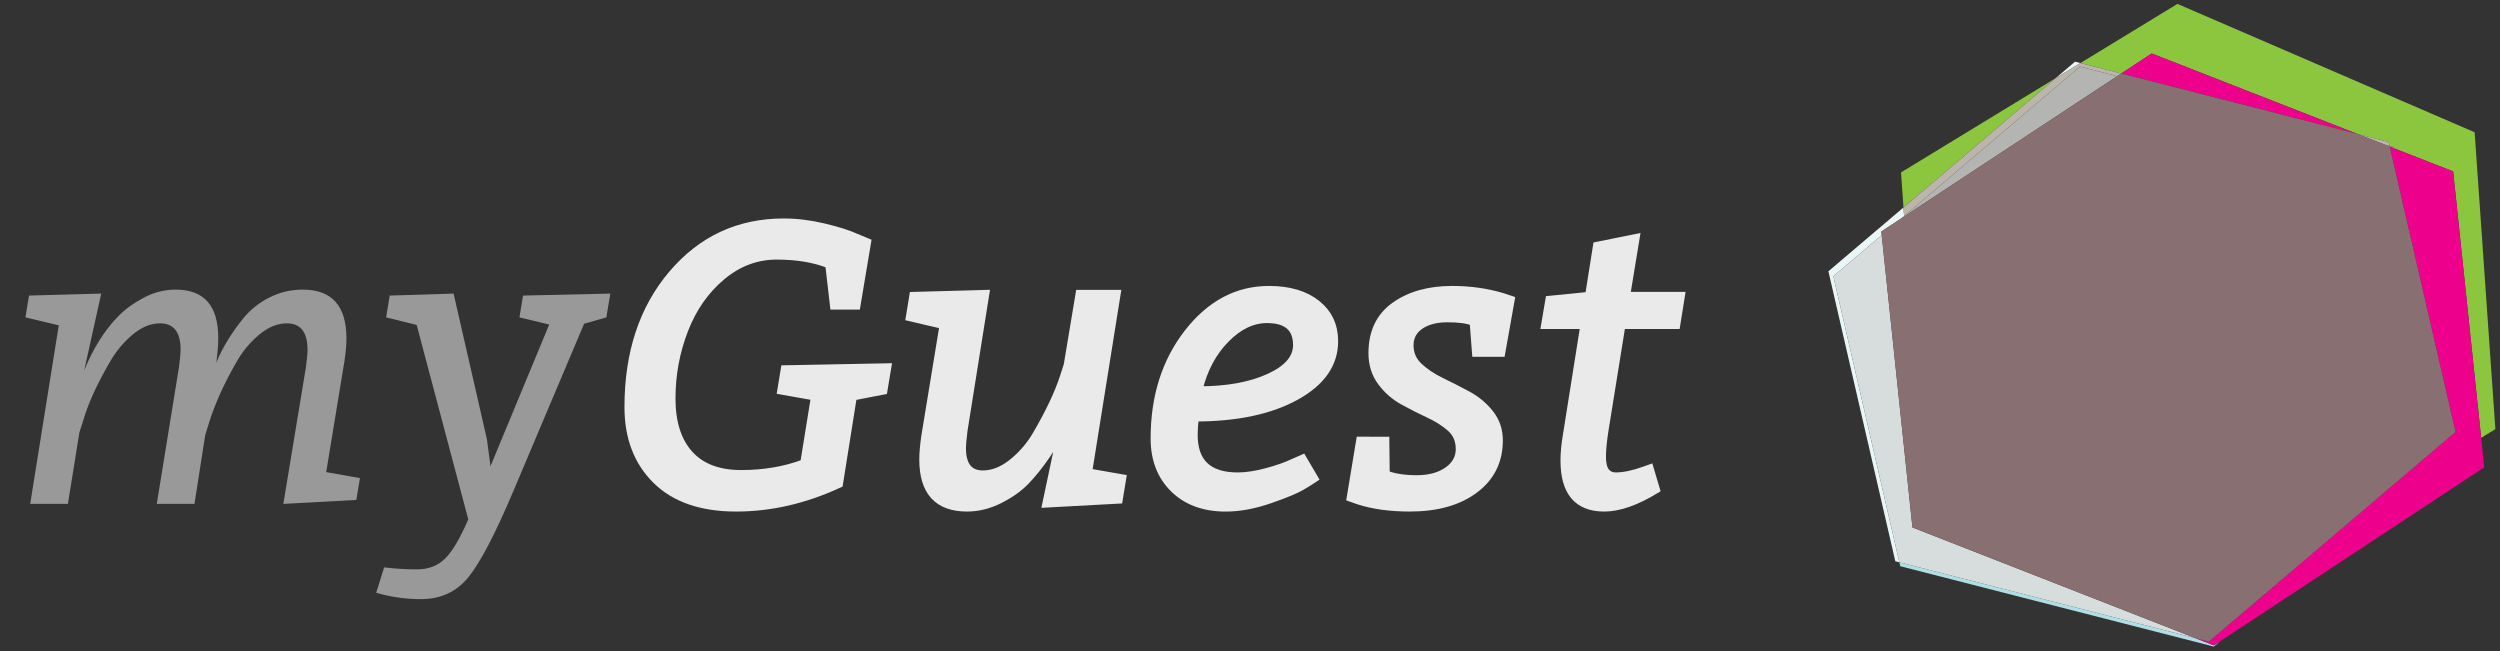
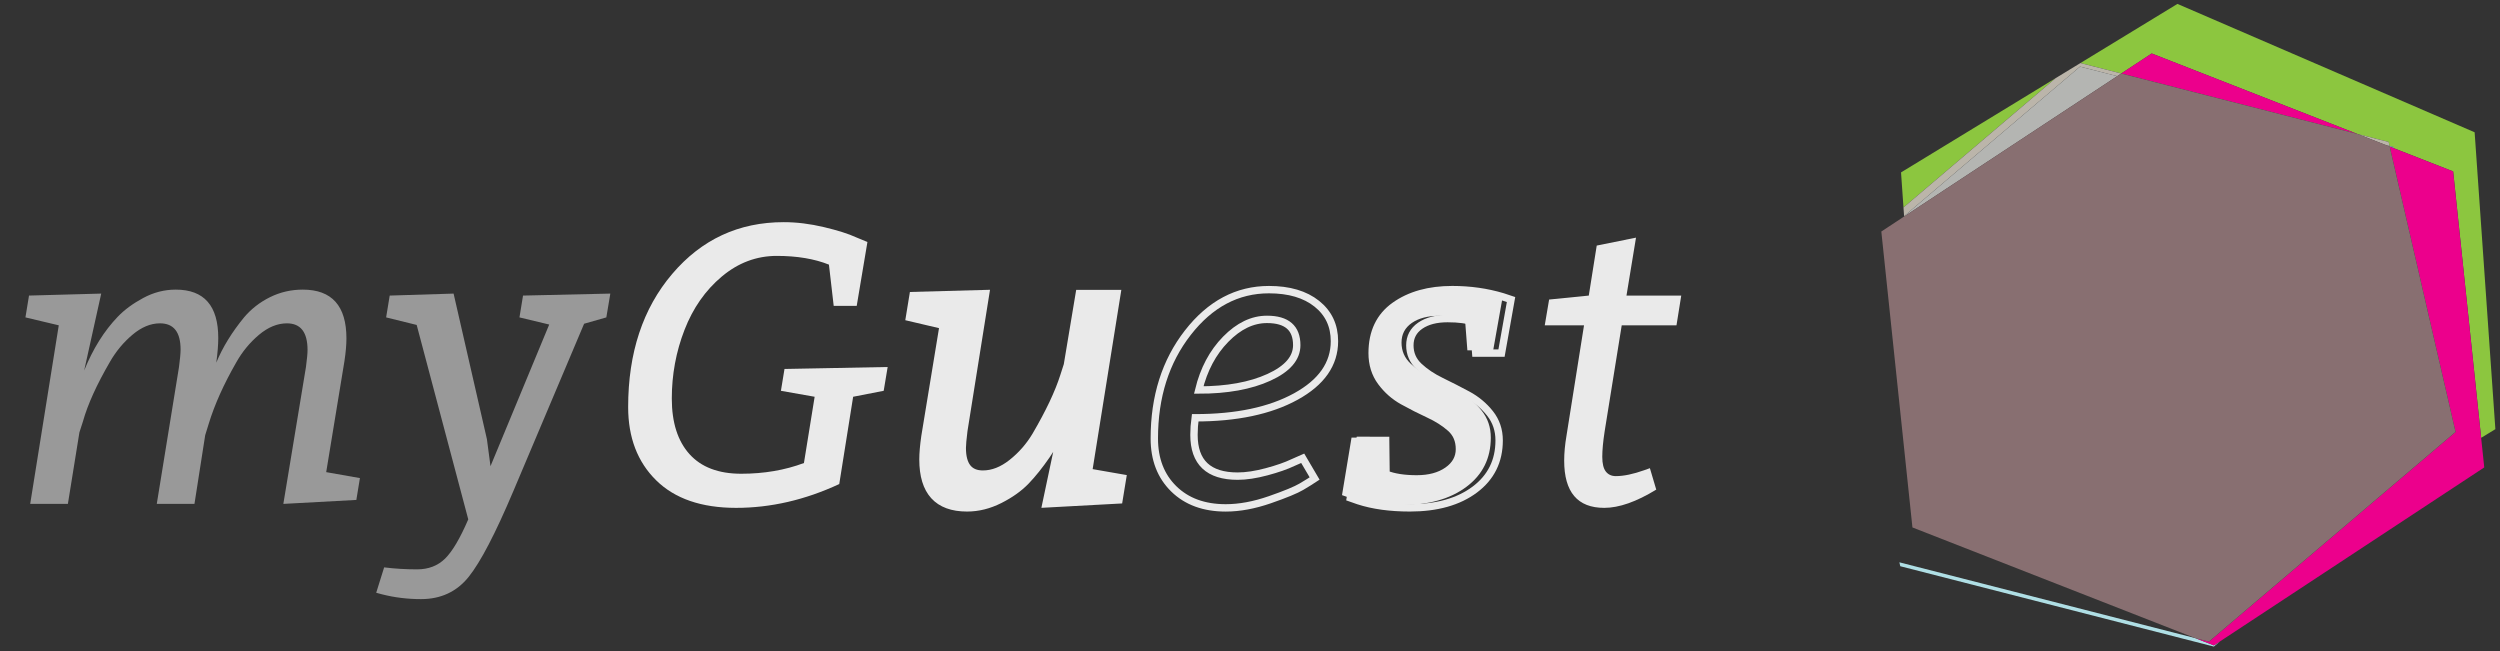
<svg xmlns="http://www.w3.org/2000/svg" version="1.1" id="Layer_1" x="0px" y="0px" width="503px" height="131px" viewBox="-0.721 -0.3 503 131" enable-background="new -0.721 -0.3 503 131" xml:space="preserve">
  <rect x="-0.721" y="-0.3" width="503" height="131" fill="#333333" stroke="none" />
  <g enable-background="new    ">
    <path fill="#999999" d="M40.562,87.271l-2.156,13.811h-7.584l4.472-27.543c0.212-1.596,0.318-2.766,0.318-3.512   c0-3.514-1.385-5.271-4.15-5.271c-1.864,0-3.7,0.758-5.509,2.275c-1.811,1.517-3.327,3.34-4.552,5.469   c-2.662,4.578-4.471,8.569-5.429,11.976l-0.718,2.235l-2.315,14.369H5.355l5.748-35.925L4.397,63.56l0.719-4.391l14.529-0.399   l-3.433,15.488c1.756-4.363,4.018-7.982,6.786-10.857c1.33-1.383,3.034-2.634,5.108-3.752c2.075-1.118,4.257-1.677,6.546-1.677   c5.694,0,8.542,3.247,8.542,9.739c0,1.332-0.133,2.982-0.398,4.95c1.277-3.086,3.14-6.12,5.588-9.101   c1.437-1.703,3.18-3.06,5.229-4.071c2.049-1.011,4.244-1.517,6.587-1.517c5.854,0,8.781,3.273,8.781,9.819   c0,1.277-0.134,2.795-0.398,4.551L64.91,94.695l6.785,1.197l-0.719,4.393l-14.688,0.798l4.55-27.543   c0.212-1.597,0.319-2.74,0.319-3.433c0-3.565-1.385-5.35-4.151-5.35c-1.916,0-3.792,0.772-5.628,2.314   c-1.836,1.545-3.367,3.406-4.59,5.589c-2.502,4.364-4.338,8.463-5.51,12.295L40.562,87.271z" />
    <path fill="#999999" d="M121.274,63.56l-4.471,1.277l-14.21,33.61c-3.62,8.568-6.626,14.344-9.021,17.324   c-2.395,2.979-5.588,4.471-9.579,4.471c-2.715,0-5.323-0.318-7.824-0.957l-1.198-0.32l1.597-5.109c2.128,0.267,4.337,0.4,6.626,0.4   c2.288,0,4.164-0.719,5.628-2.156s3.021-4.07,4.671-7.902l-10.379-39.12l-6.146-1.517l0.719-4.391l12.854-0.399l6.706,29.298   l0.719,5.43l11.814-28.501l-5.986-1.437l0.718-4.391l17.563-0.399L121.274,63.56z" />
  </g>
  <g enable-background="new    ">
    <path fill="#EAEAEA" d="M168.136,97.091c-6.866,3.193-13.785,4.79-20.757,4.79c-6.974,0-12.334-1.849-16.087-5.549   c-3.752-3.698-5.628-8.607-5.628-14.729c0-10.91,2.954-19.84,8.861-26.786c5.908-6.946,13.386-10.418,22.435-10.418   c2.606,0,5.309,0.333,8.103,0.998c2.794,0.667,4.937,1.345,6.428,2.036l2.314,0.958l-2.156,12.854h-4.63l-0.958-8.303   c-2.928-1.17-6.427-1.756-10.498-1.756s-7.758,1.385-11.057,4.151c-3.301,2.768-5.802,6.347-7.505,10.737   c-1.704,4.392-2.556,8.995-2.556,13.813c0,4.816,1.185,8.541,3.554,11.176c2.368,2.635,5.84,3.953,10.418,3.953   c4.577,0,8.782-0.72,12.613-2.156l2.156-13.332L156.4,78.33l0.72-4.393l20.757-0.398l-0.798,4.791l-6.147,1.197L168.136,97.091z" />
    <path fill="#EAEAEA" d="M209.73,101.082l3.273-15.486c-0.692,1.756-1.744,3.658-3.154,5.707c-1.411,2.049-2.794,3.779-4.151,5.189   c-1.356,1.41-3.112,2.662-5.269,3.752c-2.155,1.09-4.351,1.637-6.586,1.637c-5.908,0-8.861-3.246-8.861-9.74   c0-1.223,0.132-2.767,0.399-4.629l3.672-22.354l-6.786-1.597l0.718-4.391l14.61-0.399l-4.391,27.542   c-0.213,1.705-0.319,2.875-0.319,3.514c0,3.512,1.383,5.27,4.151,5.27c1.969,0,3.911-0.76,5.827-2.275   c1.916-1.518,3.514-3.34,4.79-5.469c2.715-4.631,4.604-8.623,5.668-11.977l0.719-2.234l2.395-14.371h7.584l-5.748,35.925   l6.866,1.197l-0.718,4.392L209.73,101.082z" />
-     <path fill="#EAEAEA" d="M267.769,68.35c0,4.578-2.595,8.291-7.784,11.139c-5.188,2.848-11.935,4.271-20.237,4.271   c-0.16,1.173-0.24,2.316-0.24,3.435c0,5.535,2.927,8.303,8.782,8.303c1.703,0,3.645-0.292,5.829-0.879   c2.182-0.584,3.938-1.197,5.269-1.836l1.996-0.879l2.396,4.072c-0.639,0.428-1.518,0.973-2.635,1.637   c-1.118,0.666-3.248,1.545-6.387,2.635c-3.143,1.09-6.095,1.637-8.862,1.637c-4.365,0-7.851-1.277-10.458-3.832   s-3.912-5.934-3.912-10.139c0-8.409,2.248-15.501,6.746-21.275c4.497-5.775,9.939-8.663,16.326-8.663   c4.044,0,7.252,0.946,9.62,2.834C266.584,62.696,267.769,65.21,267.769,68.35z M240.465,78.17c5.695,0,10.405-0.852,14.131-2.555   c3.725-1.703,5.588-3.858,5.588-6.467c0-3.459-1.995-5.189-5.986-5.189c-2.928,0-5.695,1.331-8.304,3.992   C243.285,70.613,241.476,74.02,240.465,78.17z" />
-     <path fill="#EAEAEA" d="M278.068,88.309l0.079,6.787c1.599,0.639,3.659,0.957,6.188,0.957c2.526,0,4.591-0.559,6.188-1.676   c1.598-1.118,2.396-2.555,2.396-4.313c0-1.756-0.599-3.166-1.796-4.23s-2.662-1.996-4.392-2.794s-3.46-1.677-5.188-2.636   c-1.729-0.957-3.193-2.248-4.393-3.871c-1.196-1.623-1.795-3.553-1.795-5.788c0-4.204,1.517-7.385,4.55-9.54   c3.034-2.156,6.893-3.233,11.576-3.233c3.565,0,6.945,0.479,10.139,1.437l1.678,0.559l-1.916,10.777h-5.189l-0.479-6.227   c-1.172-0.479-2.902-0.718-5.189-0.718c-2.289,0-4.125,0.479-5.509,1.437c-1.384,0.958-2.075,2.275-2.075,3.953   c0,1.677,0.611,3.086,1.836,4.23s2.715,2.143,4.472,2.994c1.756,0.852,3.524,1.756,5.309,2.714s3.286,2.209,4.511,3.753   c1.224,1.543,1.837,3.354,1.837,5.428c0,4.152-1.637,7.453-4.909,9.9c-3.273,2.448-7.625,3.672-13.054,3.672   c-3.992,0-7.453-0.479-10.379-1.438l-1.597-0.56l1.916-11.575H278.068L278.068,88.309z" />
+     <path fill="#EAEAEA" d="M278.068,88.309l0.079,6.787c1.599,0.639,3.659,0.957,6.188,0.957c2.526,0,4.591-0.559,6.188-1.676   c1.598-1.118,2.396-2.555,2.396-4.313c0-1.756-0.599-3.166-1.796-4.23s-2.662-1.996-4.392-2.794s-3.46-1.677-5.188-2.636   c-1.729-0.957-3.193-2.248-4.393-3.871c-1.196-1.623-1.795-3.553-1.795-5.788c0-4.204,1.517-7.385,4.55-9.54   c3.034-2.156,6.893-3.233,11.576-3.233c3.565,0,6.945,0.479,10.139,1.437l-1.916,10.777h-5.189l-0.479-6.227   c-1.172-0.479-2.902-0.718-5.189-0.718c-2.289,0-4.125,0.479-5.509,1.437c-1.384,0.958-2.075,2.275-2.075,3.953   c0,1.677,0.611,3.086,1.836,4.23s2.715,2.143,4.472,2.994c1.756,0.852,3.524,1.756,5.309,2.714s3.286,2.209,4.511,3.753   c1.224,1.543,1.837,3.354,1.837,5.428c0,4.152-1.637,7.453-4.909,9.9c-3.273,2.448-7.625,3.672-13.054,3.672   c-3.992,0-7.453-0.479-10.379-1.438l-1.597-0.56l1.916-11.575H278.068L278.068,88.309z" />
    <path fill="#EAEAEA" d="M331.238,93.896l1.277,4.313c-3.992,2.447-7.479,3.672-10.459,3.672c-5.376,0-8.063-3.166-8.063-9.5   c0-1.543,0.159-3.246,0.479-5.109l3.513-22.115h-7.902l0.878-5.189l7.982-0.798l1.597-10.06l7.903-1.597l-1.916,11.656h11.019   l-0.958,5.987h-11.019l-3.433,21.317c-0.319,2.075-0.479,3.793-0.479,5.148c0,1.357,0.239,2.343,0.718,2.954   c0.479,0.612,1.146,0.918,1.996,0.918c1.598,0,3.514-0.399,5.748-1.197L331.238,93.896z" />
  </g>
  <g enable-background="new    ">
-     <path fill="none" stroke="#EAEAEA" stroke-width="1.485" d="M168.136,97.091c-6.866,3.193-13.785,4.79-20.757,4.79   c-6.974,0-12.334-1.849-16.087-5.549c-3.752-3.698-5.628-8.607-5.628-14.729c0-10.91,2.954-19.84,8.861-26.786   c5.908-6.946,13.386-10.418,22.435-10.418c2.606,0,5.309,0.333,8.103,0.998c2.794,0.667,4.937,1.345,6.428,2.036l2.314,0.958   l-2.156,12.854h-4.63l-0.958-8.303c-2.928-1.17-6.427-1.756-10.498-1.756s-7.758,1.385-11.057,4.151   c-3.301,2.768-5.802,6.347-7.505,10.737c-1.704,4.392-2.556,8.995-2.556,13.813c0,4.816,1.185,8.541,3.554,11.176   c2.368,2.635,5.84,3.953,10.418,3.953c4.577,0,8.782-0.72,12.613-2.156l2.156-13.332L156.4,78.33l0.72-4.393l20.757-0.398   l-0.798,4.791l-6.147,1.197L168.136,97.091z" />
    <path fill="none" stroke="#EAEAEA" stroke-width="1.485" d="M209.73,101.082l3.273-15.486c-0.692,1.756-1.744,3.658-3.154,5.707   c-1.411,2.049-2.794,3.779-4.151,5.189c-1.356,1.41-3.112,2.662-5.269,3.752c-2.155,1.09-4.351,1.637-6.586,1.637   c-5.908,0-8.861-3.246-8.861-9.74c0-1.223,0.132-2.767,0.399-4.629l3.672-22.354l-6.786-1.597l0.718-4.391l14.61-0.399   l-4.391,27.542c-0.213,1.705-0.319,2.875-0.319,3.514c0,3.512,1.383,5.27,4.151,5.27c1.969,0,3.911-0.76,5.827-2.275   c1.916-1.518,3.514-3.34,4.79-5.469c2.715-4.631,4.604-8.623,5.668-11.977l0.719-2.234l2.395-14.371h7.584l-5.748,35.925   l6.866,1.197l-0.718,4.392L209.73,101.082z" />
    <path fill="none" stroke="#EAEAEA" stroke-width="1.485" d="M267.769,68.35c0,4.578-2.595,8.291-7.784,11.139   c-5.188,2.848-11.935,4.271-20.237,4.271c-0.16,1.173-0.24,2.316-0.24,3.435c0,5.535,2.927,8.303,8.782,8.303   c1.703,0,3.645-0.292,5.829-0.879c2.182-0.584,3.938-1.197,5.269-1.836l1.996-0.879l2.396,4.072   c-0.639,0.428-1.518,0.973-2.635,1.637c-1.118,0.666-3.248,1.545-6.387,2.635c-3.143,1.09-6.095,1.637-8.862,1.637   c-4.365,0-7.851-1.277-10.458-3.832s-3.912-5.934-3.912-10.139c0-8.409,2.248-15.501,6.746-21.275   c4.497-5.775,9.939-8.663,16.326-8.663c4.044,0,7.252,0.946,9.62,2.834C266.584,62.696,267.769,65.21,267.769,68.35z    M240.465,78.17c5.695,0,10.405-0.852,14.131-2.555c3.725-1.703,5.588-3.858,5.588-6.467c0-3.459-1.995-5.189-5.986-5.189   c-2.928,0-5.695,1.331-8.304,3.992C243.285,70.613,241.476,74.02,240.465,78.17z" />
    <path fill="none" stroke="#EAEAEA" stroke-width="1.485" d="M278.068,88.309l0.079,6.787c1.599,0.639,3.659,0.957,6.188,0.957   c2.526,0,4.591-0.559,6.188-1.676c1.598-1.118,2.396-2.555,2.396-4.313c0-1.756-0.599-3.166-1.796-4.23s-2.662-1.996-4.392-2.794   s-3.46-1.677-5.188-2.636c-1.729-0.957-3.193-2.248-4.393-3.871c-1.196-1.623-1.795-3.553-1.795-5.788   c0-4.204,1.517-7.385,4.55-9.54c3.034-2.156,6.893-3.233,11.576-3.233c3.565,0,6.945,0.479,10.139,1.437l1.678,0.559l-1.916,10.777   h-5.189l-0.479-6.227c-1.172-0.479-2.902-0.718-5.189-0.718c-2.289,0-4.125,0.479-5.509,1.437   c-1.384,0.958-2.075,2.275-2.075,3.953c0,1.677,0.611,3.086,1.836,4.23s2.715,2.143,4.472,2.994   c1.756,0.852,3.524,1.756,5.309,2.714s3.286,2.209,4.511,3.753c1.224,1.543,1.837,3.354,1.837,5.428c0,4.152-1.637,7.453-4.909,9.9   c-3.273,2.448-7.625,3.672-13.054,3.672c-3.992,0-7.453-0.479-10.379-1.438l-1.597-0.56l1.916-11.575H278.068L278.068,88.309z" />
-     <path fill="none" stroke="#EAEAEA" stroke-width="1.485" d="M331.238,93.896l1.277,4.313c-3.992,2.447-7.479,3.672-10.459,3.672   c-5.376,0-8.063-3.166-8.063-9.5c0-1.543,0.159-3.246,0.479-5.109l3.513-22.115h-7.902l0.878-5.189l7.982-0.798l1.597-10.06   l7.903-1.597l-1.916,11.656h11.019l-0.958,5.987h-11.019l-3.433,21.317c-0.319,2.075-0.479,3.793-0.479,5.148   c0,1.357,0.239,2.343,0.718,2.954c0.479,0.612,1.146,0.918,1.996,0.918c1.598,0,3.514-0.399,5.748-1.197L331.238,93.896z" />
  </g>
  <polyline fill="#AFDFE5" points="381.43,112.836 381.613,113.624 444.709,129.791 445.907,128.771 444.717,129.555 440.986,128.096   381.43,112.836 " />
  <path fill="#8CC63F" d="M412.868,15.427l-31.102,18.962l0.492,7.054L412.868,15.427 M437.378,0.485l-19.519,11.9l8.214,2.104  l6.123-4.032l41.428,16.209l6.246,1.6l0.184,0.79l0.815,0.209l0.062,0.26l11.925,4.665l5.634,53.598l2.857-1.742l-4.174-59.731  L437.378,0.485" />
  <polyline fill="#8DB6B8" points="480.054,29.054 480.086,29.193 480.93,29.523 480.869,29.262 480.054,29.054 " />
  <path fill="#EC008C" d="M480.086,29.193l13.249,57.415l-49.623,42.187l-2.727-0.696l3.731,1.459l1.19-0.783l53.206-35.033  l-0.626-5.951l-5.634-53.598l-11.925-4.665L480.086,29.193 M432.198,10.456l-6.123,4.032l47.552,12.177L432.198,10.456" />
-   <path fill="#EAF6F5" d="M382.259,41.442l-15.107,12.841l13.462,58.343l0.816,0.21l-13.282-57.555l9.729-8.27l-0.076-0.73  l4.159-2.739l0.421-0.358L382.259,41.442 M416.776,12.107l-3.906,3.319l4.991-3.042L416.776,12.107" />
-   <path fill="#D6DDDC" d="M377.878,47.012l-9.729,8.27l13.282,57.555l59.556,15.259l-56.925-22.271L377.878,47.012 M382.381,43.184  l-0.421,0.358l0.427-0.281L382.381,43.184" />
  <polyline fill="#BBB5AA" points="417.861,12.385 412.868,15.427 382.259,41.442 382.381,43.184 417.774,13.105 425.263,15.023   426.073,14.489 417.861,12.385 " />
  <polyline fill="#B4B5B2" points="417.774,13.105 382.381,43.184 382.387,43.262 425.263,15.023 417.774,13.105 " />
  <polyline fill="#BBB5AA" points="473.625,26.665 479.115,28.813 480.054,29.054 479.87,28.264 473.625,26.665 " />
  <polyline fill="#B4B5B2" points="479.115,28.813 480.086,29.193 480.054,29.054 479.115,28.813 " />
  <polyline fill="#886F71" points="426.073,14.489 425.263,15.023 382.387,43.262 381.96,43.543 377.802,46.282 377.878,47.012   384.061,105.822 440.986,128.096 443.711,128.793 493.335,86.607 480.086,29.193 479.115,28.813 473.625,26.665 426.073,14.489 " />
</svg>